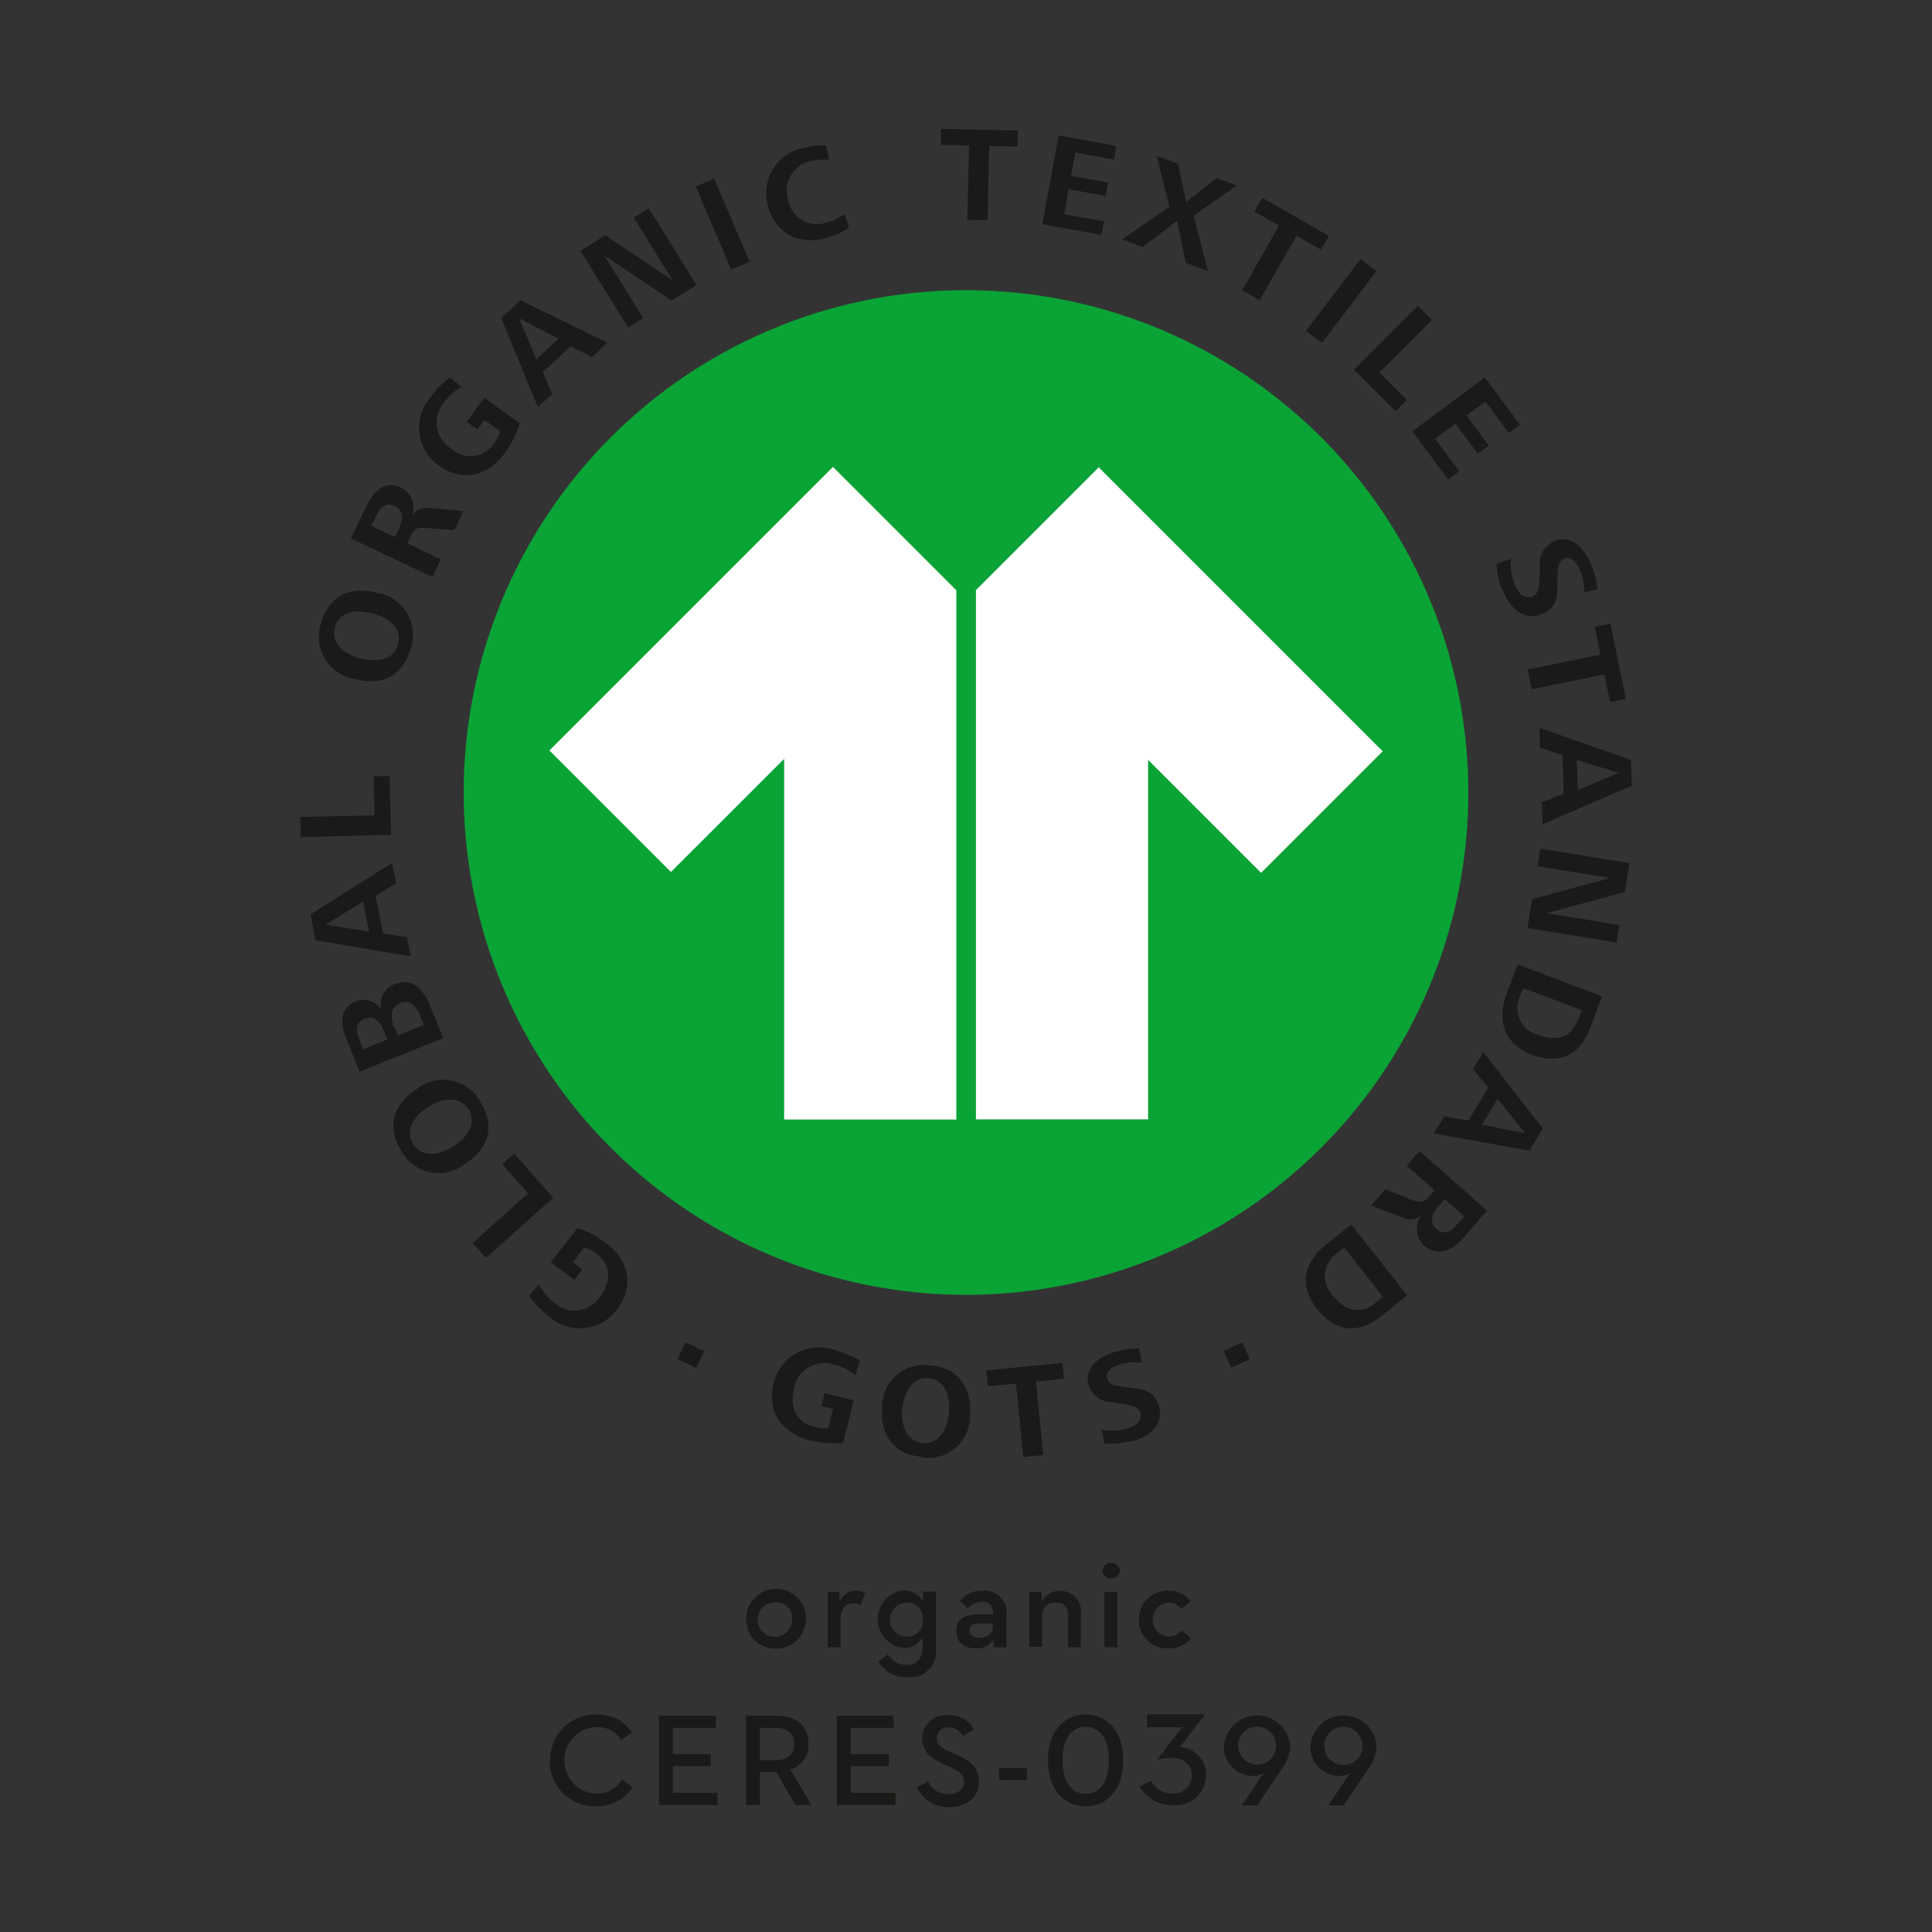
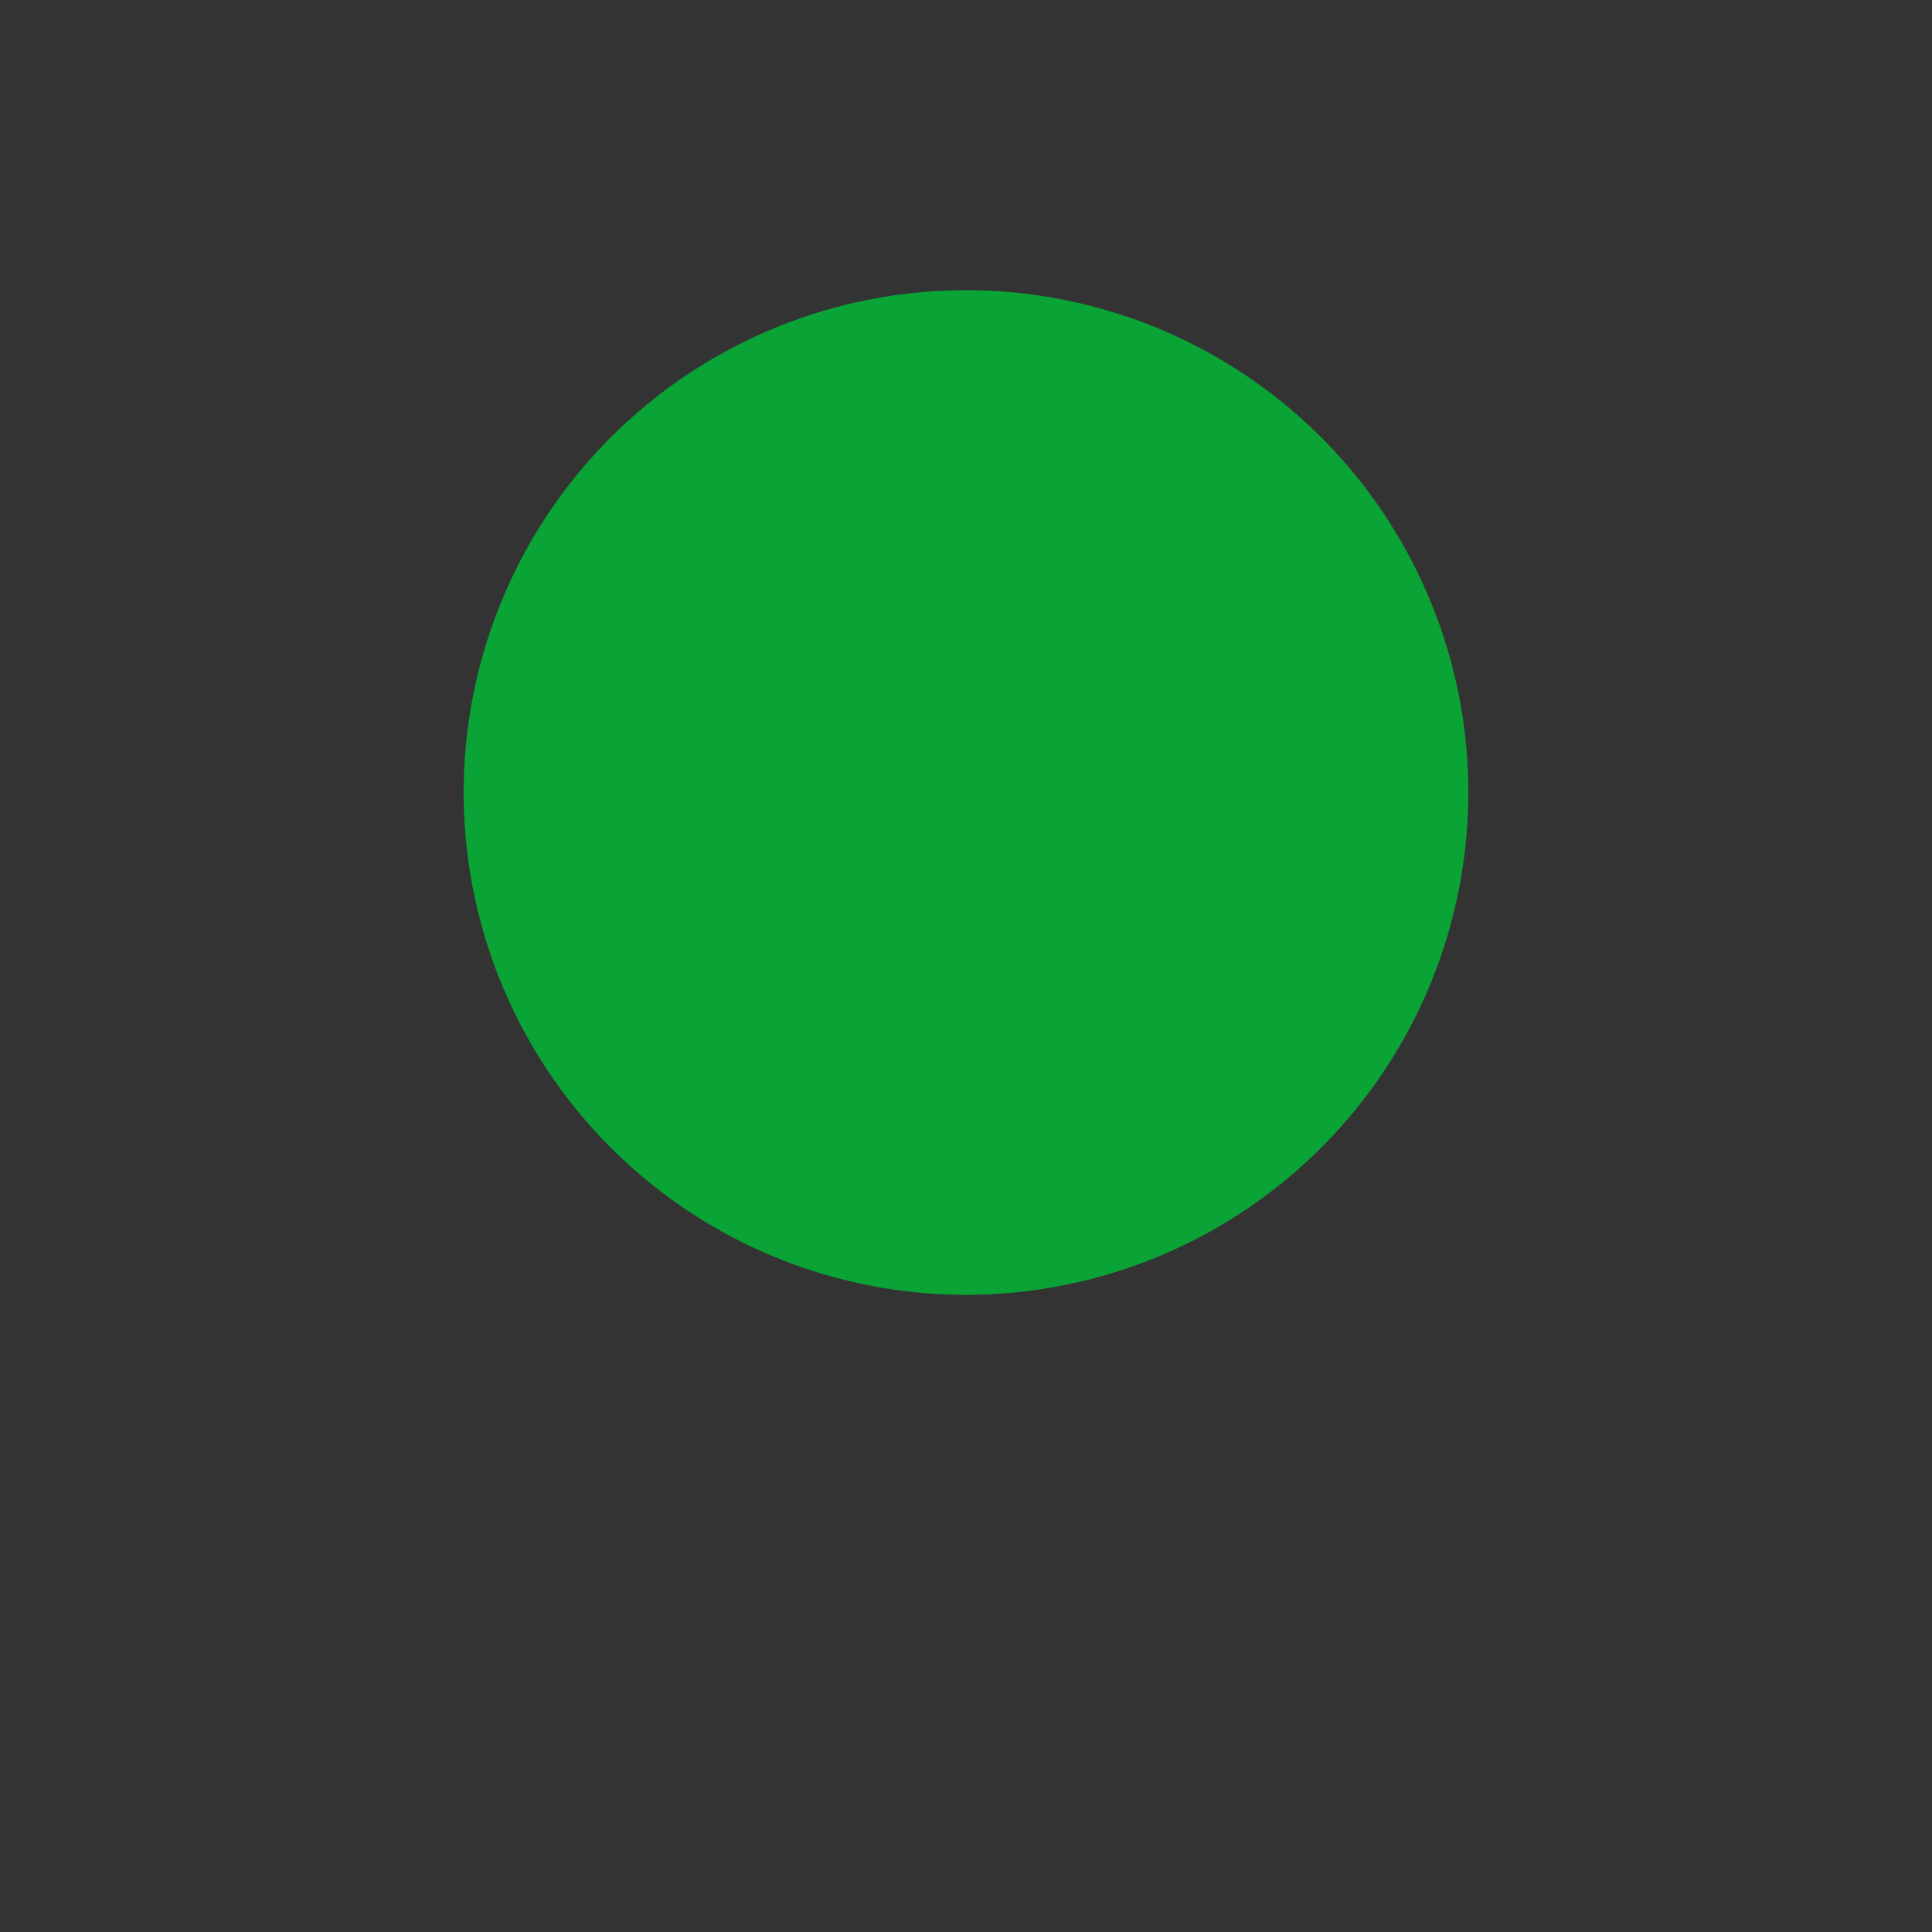
<svg xmlns="http://www.w3.org/2000/svg" viewBox="0 0 150 150">
  <rect x="0" y="0" width="150" height="150" fill="#333333" stroke="none" />
  <path fill="#0aa336" d="M75 22.53a39 39 0 1 0 39 39 39 39 0 0 0-39-39z" />
-   <path d="M47.07 96.51c1.77 1.39 2.22 3.39.79 5.21a3.58 3.58 0 0 1-5.26.47 7.16 7.16 0 0 1-1.52-1.59l.77-.89a4.07 4.07 0 0 0 1.15 1.42 2.36 2.36 0 0 0 3.55-.41c.86-1.1 1-2.42-.2-3.35a3 3 0 0 0-1-.53L44.48 98l.73.57-.63.8L42.76 98l2.09-2.66a6.93 6.93 0 0 1 2.22 1.2zm-4.11-3.52-5.23 4.67-1.03-1.16 4.3-3.85-2.01-2.25.93-.82 3.04 3.41zm-10.87-4.16c.73 1.16 2.15.78 3.11.18s1.9-1.74 1.17-2.88-2.12-.81-3.11-.19-1.91 1.71-1.17 2.89zm5.2-3.28c1.2 1.9.63 3.67-1.22 4.83a3.27 3.27 0 0 1-4.89-1c-1.2-1.89-.64-3.68 1.21-4.85a3.28 3.28 0 0 1 4.9 1zm-6.64-5.79.25.62 2-.81-.27-.68c-.27-.67-.77-1.36-1.58-1s-.73 1.2-.44 1.91zm-2.77.89.32.81 1.87-.75-.28-.71c-.26-.64-.72-1.21-1.48-.9s-.66.94-.43 1.53zm5.55-2.43 1 2.38-6.52 2.6-1.05-2.66c-.43-1.06-.5-2.29.75-2.79a1.6 1.6 0 0 1 2 .67 1.66 1.66 0 0 1 1-2c1.54-.62 2.35.57 2.86 1.85zm-8.16-6.42 3.38.53-.46-2.33-2.92 1.8zm5.49-3.24-1.6 1 .59 2.92 1.85.28.3 1.5L24.5 73l-.4-2 6.34-4 .32 1.59zm-.4-3.74-7.01.17-.04-1.56 5.77-.13-.07-3.02 1.24-.03.11 4.57zM26 48.73c-.35 1.32.88 2.1 2 2.39s2.57.21 2.91-1.1-.85-2.11-2-2.4-2.56-.25-2.91 1.11zm5.9 1.57c-.58 2.18-2.26 3-4.38 2.4a3.29 3.29 0 0 1-2.61-4.25c.57-2.17 2.27-3 4.38-2.41a3.28 3.28 0 0 1 2.61 4.26zm-2.74-10.15-.33.67 1.84.88.3-.64c.31-.65.43-1.41-.32-1.77s-1.17.17-1.49.86zm6.13 1L33.16 41c-.72-.08-1 0-1.31.66l-.24.51 2.61 1.26-.65 1.37-6.33-3 1.24-2.57c.52-1.08 1.45-2 2.71-1.35A1.74 1.74 0 0 1 32 40a1.37 1.37 0 0 1 1.42-.55l2.56.22-.71 1.5zm3.94-6.02c-1.32 1.83-3.31 2.35-5.18 1a3.59 3.59 0 0 1-.66-5.25 7.64 7.64 0 0 1 1.53-1.58l.92.75a3.84 3.84 0 0 0-1.37 1.22A2.36 2.36 0 0 0 35 34.8a2.21 2.21 0 0 0 3.33-.32 3.08 3.08 0 0 0 .5-1l-1.22-.88-.54.74-.83-.59 1.36-1.88 2.74 2a7.24 7.24 0 0 1-1.12 2.26zm1.09-10.39 1.32 3.16 1.72-1.61-3-1.55zm5.65 3-1.65-.85-2.18 2 .74 1.71-1.12 1-2.84-6.9 1.49-1.39 6.74 3.29L46 27.7zm6.17-4.41-5.22-3.5 3.02 4.87-1.17.73-3.7-5.96 1.93-1.2 5.24 3.5-3.04-4.87 1.18-.72 3.7 5.95-1.94 1.2zm4.63-2.4-2.75-6.45 1.43-.61 2.75 6.45-1.43.61zm7.5-2.47c-2.17.6-4-.23-4.65-2.47a3.59 3.59 0 0 1 2.75-4.5 6.58 6.58 0 0 1 1.76-.22l.25 1.14a4.11 4.11 0 0 0-1.48.11 2.33 2.33 0 0 0-1.71 3 2.27 2.27 0 0 0 3 1.75 3.65 3.65 0 0 0 1.37-.67l.36 1.07a5 5 0 0 1-1.64.75zm12.53-7.13-.13 5.76-1.57-.03.14-5.77-2.2-.05.03-1.24 5.96.14-.03 1.24-2.2-.05zm4.13 6.08 1.26-6.9 4.49.82-.19 1.06-3-.55-.33 1.81 2.87.52-.19 1.04-2.87-.52-.35 1.94 3.09.56-.19 1.05-4.59-.83zm11.13 3-.67-3.27-2.67 2.04-1.6-.59 3.67-2.54-.98-3.94 1.66.61.62 2.96 2.38-1.85 1.55.57-3.35 2.35 1.12 4.3-1.73-.64zm8.6-2.11-2.86 5.01-1.36-.77 2.86-5.02-1.91-1.09.62-1.07 5.17 2.96-.62 1.07-1.9-1.09zm.73 7.39 4.24-5.58 1.24.94-4.24 5.58-1.24-.94zm3.74 3.01 4.95-4.96 1.1 1.09-4.08 4.09 2.14 2.13-.88.88-3.23-3.23zm4.52 4.78 5.64-4.17 2.72 3.67-.86.64-1.82-2.45-1.47 1.09 1.73 2.34-.86.63-1.73-2.34-1.58 1.17 1.87 2.53-.86.64-2.78-3.75zm7 12.4a6.78 6.78 0 0 1-.47-2.12l1.14-.37a4.2 4.2 0 0 0 .29 2c.23.61.69 1.18 1.39.92.5-.19.51-1 .54-1.53V44a1.93 1.93 0 0 1 1.19-2c1.42-.54 2.43.76 2.88 2a6.82 6.82 0 0 1 .41 1.73L123 46a4.35 4.35 0 0 0-.29-1.63c-.2-.54-.64-1.24-1.29-1-.45.17-.48.83-.49 1.32v.82c0 1-.23 1.8-1.26 2.18-1.44.54-2.49-.57-3-1.86zm7.92 6.48-5.65 1.16-.31-1.54 5.65-1.15-.44-2.16 1.21-.25 1.2 5.84-1.22.25-.44-2.15zm1.1 7.64-3.25-1 .08 2.34 3.17-1.34zm-6 2.3 1.74-.68-.1-3-1.77-.57v-1.54l7.08 2.49.07 2-6.92 3-.06-1.62zm-.71 7.5 6.06-1.63-5.65-.92.22-1.36 6.92 1.12-.36 2.25-6.09 1.64 5.67.92-.22 1.36-6.92-1.13.37-2.25zm3.57 9.39.29-.76-4.56-1.72-.2.54a2.14 2.14 0 0 0 1.42 3.11c1.31.5 2.52.22 3-1.17zM117 77.08l.83-2.21 6.56 2.49-.92 2.43c-.8 2.12-2.39 2.91-4.55 2.09s-2.73-2.66-1.92-4.8zM118.41 88l-2.13-2.68-1.21 2 3.34.67zm-6.24-1.32L114 87l1.55-2.56-1.19-1.44.8-1.32 4.61 5.92-1 1.74-7.44-1.34.84-1.38zm1.02 8.32.49-.56-1.52-1.34-.47.53c-.47.54-.8 1.24-.17 1.79s1.17.15 1.67-.42zm-5.62-2.65 2 .78c.67.27.93.29 1.44-.28l.37-.43-2.17-1.92 1-1.14 5.25 4.64-1.89 2.15c-.79.9-1.92 1.48-3 .56a1.75 1.75 0 0 1-.21-2.34 1.37 1.37 0 0 1-1.51.15l-2.41-.92 1.1-1.24zm-.84 8.85.64-.51-3-3.82-.45.36a2.15 2.15 0 0 0-.39 3.4c.88 1.1 2.06 1.48 3.22.57zm-3.67-4.67 1.85-1.46 4.34 5.5-2 1.61c-1.78 1.41-3.54 1.27-5-.55s-1-3.69.82-5.1zm-40.14 15.31c-2.19-.55-3.42-2.21-2.85-4.46a3.6 3.6 0 0 1 4.64-2.59 8.19 8.19 0 0 1 2.05.84l-.35 1.14a3.93 3.93 0 0 0-1.66-.82 2.38 2.38 0 0 0-3.1 1.82c-.34 1.37.09 2.63 1.55 3a3 3 0 0 0 1.11.09l.37-1.47-.9-.22.25-1 2.25.56-.82 3.3a7.22 7.22 0 0 1-2.54-.2zm9.13-4.84c-1.35-.08-1.88 1.28-2 2.4s.29 2.55 1.63 2.64 1.89-1.25 2-2.41-.26-2.54-1.65-2.63zm-.39 6.11c-2.23-.14-3.32-1.64-3.18-3.81a3.26 3.26 0 0 1 3.64-3.3c2.22.14 3.33 1.64 3.2 3.81a3.27 3.27 0 0 1-3.66 3.37zm8.77-5.85.57 5.71-1.55.16-.57-5.71-2.18.21-.12-1.23 5.9-.59.12 1.23-2.17.22zm7.44 4.59a6.81 6.81 0 0 1-2.11.24l-.24-1.09a4.07 4.07 0 0 0 2-.09c.61-.16 1.21-.55 1-1.25-.14-.51-.91-.59-1.44-.67l-.75-.13a1.88 1.88 0 0 1-1.82-1.35c-.37-1.43 1-2.27 2.2-2.59a6.6 6.6 0 0 1 1.72-.23l.23 1.11a4.13 4.13 0 0 0-1.6.11c-.54.14-1.27.5-1.1 1.15.12.46.76.56 1.24.61l.79.09c1 .12 1.73.41 2 1.44.38 1.45-.8 2.36-2.1 2.7zm-35.26-6.34.61-1.3 1.45.69-.62 1.3-1.44-.69zm42.98.69-.6-1.3 1.45-.68.6 1.3-1.45.68z" fill="#1a1a18" />
-   <path fill="#fff" d="m85.33 36.26-9.56 9.56v41.09h13.37V59l8.77 8.77 9.44-9.44-22-22zm-42.68 22 9.44 9.44 8.79-8.78v28h13.37V45.83l-9.58-9.58-22 22z" />
-   <path d="M61.5 125.75a1.21 1.21 0 0 0-1.24-1.34 1.34 1.34 0 1 0 1.24 1.34zm-3.56 0a2.32 2.32 0 1 1 2.32 2.25 2.24 2.24 0 0 1-2.32-2.23zm6.23-2.15h1v.81a1.36 1.36 0 0 1 2-.71l-.35.93a1.16 1.16 0 0 0-.56-.14c-.61 0-1 .36-1 1.32v2.08h-1v-4.29zm7.48 2.14a1.21 1.21 0 0 0-1.24-1.31 1.32 1.32 0 0 0 0 2.64 1.21 1.21 0 0 0 1.24-1.33zM68.19 129l.75-.55a1.63 1.63 0 0 0 1.44.81c.77 0 1.24-.43 1.24-1.39v-.75a1.59 1.59 0 0 1-1.48.83 2.25 2.25 0 0 1 0-4.47 1.63 1.63 0 0 1 1.53.89v-.8h1V128a2 2 0 0 1-2.22 2.21 2.48 2.48 0 0 1-2.26-1.21zm7.81-2.95c-.45 0-.74.17-.74.54s.28.56.81.56 1-.29 1-.76v-.34zm.25-1.68a1.41 1.41 0 0 0-1.13.51l-.59-.6a2.14 2.14 0 0 1 1.8-.77 1.68 1.68 0 0 1 1.81 1.85v2.53h-1v-.61a1.49 1.49 0 0 1-1.35.7c-.85 0-1.54-.4-1.54-1.36s.71-1.27 1.68-1.28h1.18c0-.69-.31-1-.86-1zm3.62-.77h1v.8a1.54 1.54 0 0 1 1.44-.89 1.61 1.61 0 0 1 1.61 1.84v2.54h-1v-2.46c0-.61-.29-1-.89-1a1 1 0 0 0-1.11 1.1v2.33h-1v-4.26zm5.88 0h1v4.29h-1v-4.29zm-.17-1.66a.69.69 0 0 1 1.37 0 .69.69 0 0 1-1.37 0zm2.84 3.81a2.21 2.21 0 0 1 2.29-2.24 2 2 0 0 1 1.73.82l-.73.59a1.19 1.19 0 0 0-1-.5 1.33 1.33 0 0 0 0 2.65 1.3 1.3 0 0 0 1.05-.48l.7.62a2.12 2.12 0 0 1-1.75.77 2.2 2.2 0 0 1-2.29-2.23zm-45.7 10.92a3.49 3.49 0 0 1 3.57-3.55 3.09 3.09 0 0 1 2.77 1.38l-.82.59a2.21 2.21 0 0 0-2-1 2.59 2.59 0 0 0 0 5.17 2.31 2.31 0 0 0 2.05-1.09l.83.58a3.31 3.31 0 0 1-2.88 1.49 3.51 3.51 0 0 1-3.57-3.57zm8.44-3.47h4.41v.95h-3.33v2.04h2.95v.93h-2.95v2.07h3.47v.95h-4.55v-6.94zm9.04 3.46c.92 0 1.45-.38 1.45-1.26s-.54-1.25-1.45-1.25H59v2.51zm-2.28-3.46h2.33c1.42 0 2.52.67 2.52 2.2a2 2 0 0 1-1.41 2l1.64 2.74h-1.24l-1.5-2.57H59v2.57h-1.08v-6.94zm7.05 0h4.41v.95h-3.32v2.04h2.95v.93h-2.95v2.07h3.47v.95h-4.56v-6.94zm6.19 5.59.89-.49a1.7 1.7 0 0 0 1.59 1c.71 0 1.21-.37 1.21-.94s-.41-.87-1.17-1.21l-.46-.2c-1-.45-1.62-1-1.62-2a1.78 1.78 0 0 1 2-1.76 2 2 0 0 1 2 1.09l-.85.52a1.14 1.14 0 0 0-1.11-.67.81.81 0 0 0-.9.8c0 .52.3.76 1 1.07l.45.2c1.19.52 1.82 1.07 1.82 2.19s-1 1.92-2.26 1.92a2.62 2.62 0 0 1-2.5-1.45zm6.41-1.53h2.16v.93h-2.16v-.93zm8.52-.59c0-1.82-.8-2.6-1.8-2.6s-1.79.78-1.79 2.6.79 2.6 1.79 2.6 1.8-.78 1.8-2.6zm-4.72 0c0-2.45 1.42-3.56 2.92-3.56s2.92 1.11 2.92 3.56-1.43 3.57-2.92 3.57-2.92-1.12-2.92-3.57zm7.08 2.05.92-.48a1.77 1.77 0 0 0 1.64 1 1.37 1.37 0 0 0 1.52-1.39c0-.85-.61-1.37-1.64-1.37a3 3 0 0 0-1 .16v-.09l1.6-2.06a3.22 3.22 0 0 1 .36-.39 5.52 5.52 0 0 1-.56 0h-2.23v-1h4.44v.09l-1.54 2a2.77 2.77 0 0 1-.42.45 2.14 2.14 0 0 1 2.1 2.17 2.34 2.34 0 0 1-2.58 2.34 2.83 2.83 0 0 1-2.61-1.52zm10.62-3.18A1.47 1.47 0 1 0 97.6 137a1.43 1.43 0 0 0 1.47-1.49zm-1.41 2.75a5.41 5.41 0 0 1 .53-.65 1.8 1.8 0 0 1-.86.24 2.25 2.25 0 0 1-2.3-2.34 2.58 2.58 0 0 1 5.14 0 3.22 3.22 0 0 1-.64 1.78l-1.93 2.86h-1.19l1.25-1.85zm8.12-2.75a1.48 1.48 0 1 0-1.47 1.49 1.44 1.44 0 0 0 1.47-1.49zm-1.41 2.75a5.41 5.41 0 0 1 .53-.65 1.8 1.8 0 0 1-.86.24 2.25 2.25 0 0 1-2.3-2.34 2.58 2.58 0 0 1 5.14 0 3.22 3.22 0 0 1-.64 1.78l-1.93 2.86h-1.19l1.25-1.85z" fill="#1a1a18" />
</svg>